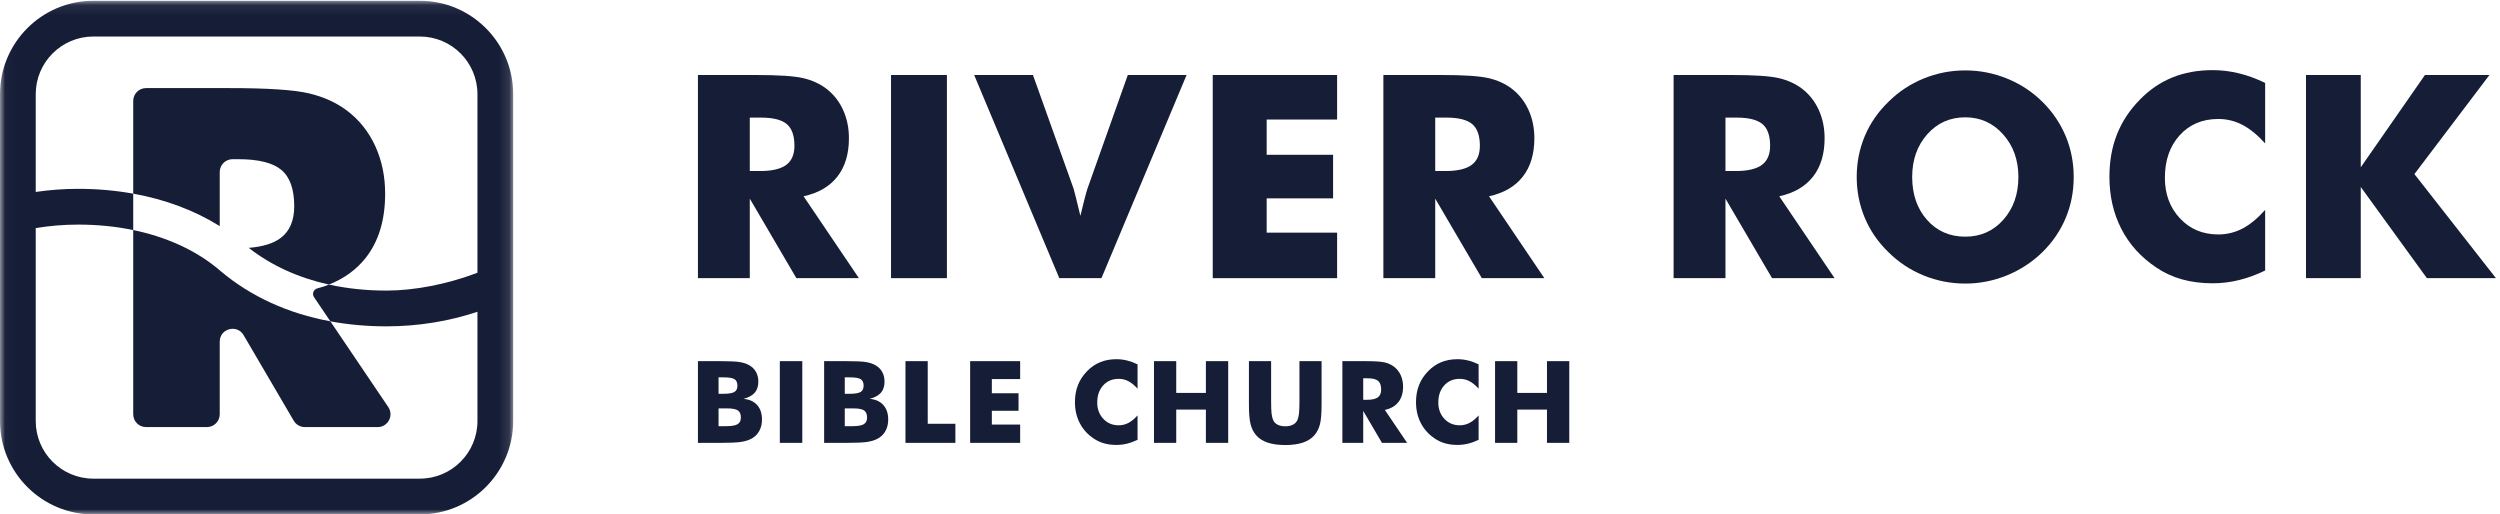
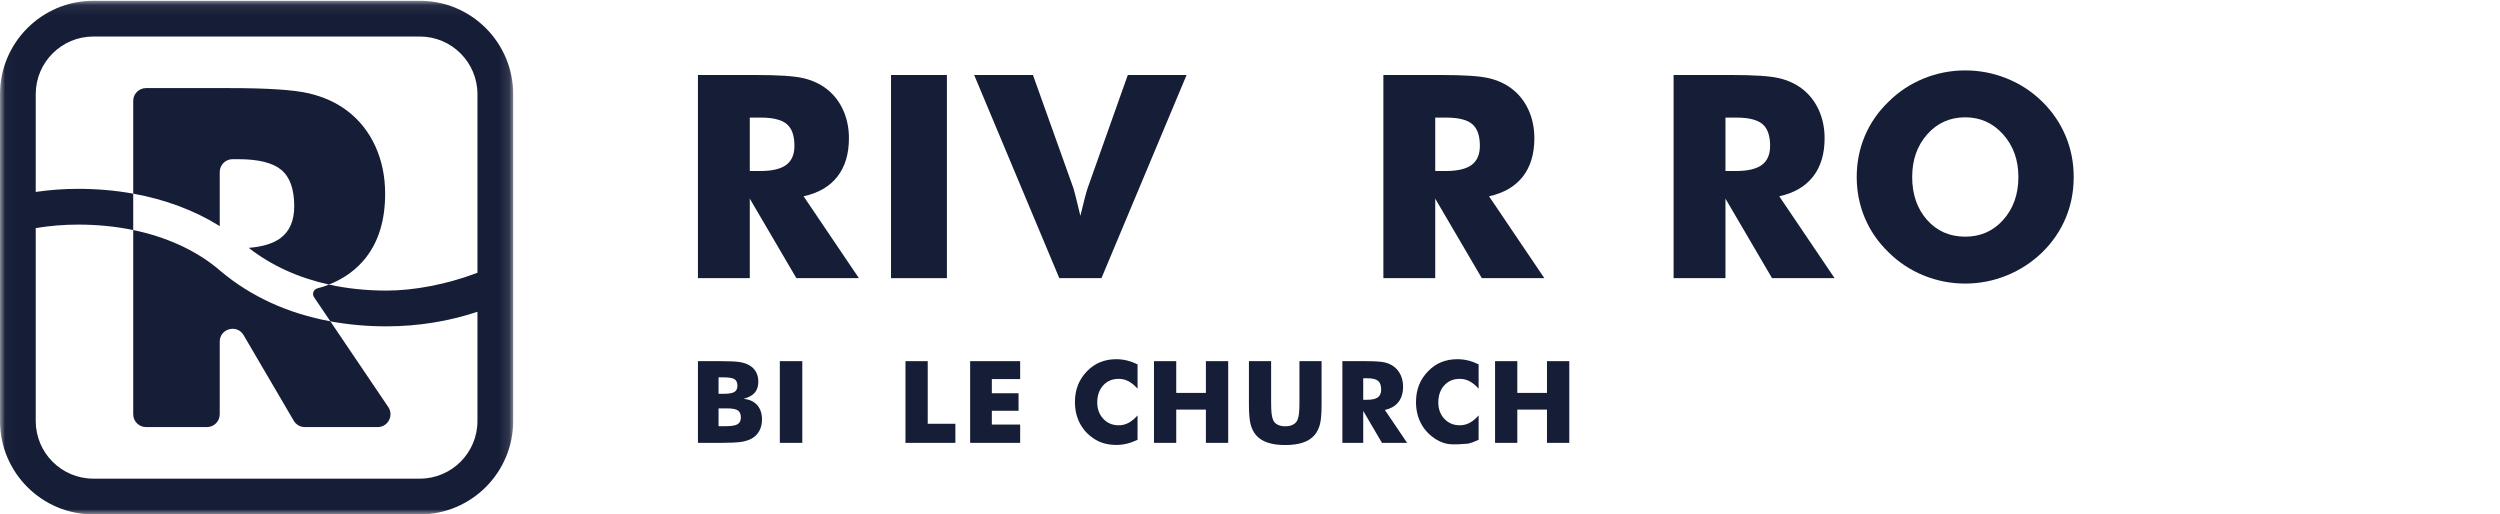
<svg xmlns="http://www.w3.org/2000/svg" xmlns:xlink="http://www.w3.org/1999/xlink" width="243px" height="50px" viewBox="15 15 243 50" version="1.1">
  <desc>Created with Sketch.</desc>
  <defs>
    <polygon id="path-1" points="0.019 50 0.019 0.076 24.95 0.076 49.881 0.076 49.881 50 0.019 50" />
  </defs>
  <g id="RRBC-COLOR-HOR" stroke="none" stroke-width="1" fill="none" fill-rule="evenodd" transform="translate(15, 15)">
    <path d="M72.879,16.624 L73.877,16.624 C75.036,16.624 75.883,16.426 76.417,16.03 C76.952,15.635 77.219,15.014 77.219,14.169 C77.219,13.18 76.97,12.476 76.471,12.058 C75.972,11.64 75.134,11.431 73.957,11.431 L72.879,11.431 L72.879,16.624 Z M67.839,27.037 L67.839,7.29 L73.459,7.29 C75.66,7.29 77.194,7.391 78.061,7.593 C78.928,7.795 79.676,8.135 80.305,8.611 C81.015,9.151 81.561,9.839 81.943,10.675 C82.325,11.511 82.516,12.433 82.516,13.44 C82.516,14.969 82.14,16.212 81.39,17.17 C80.64,18.128 79.546,18.764 78.108,19.079 L83.486,27.037 L77.408,27.037 L72.879,19.308 L72.879,27.037 L67.839,27.037 L67.839,27.037 Z" id="Fill-1" fill="#161D37" />
    <polygon id="Fill-2" fill="#161D37" points="86.608 27.037 92.039 27.037 92.039 7.29 86.608 7.29" />
    <path d="M102.964,27.037 L94.689,7.29 L100.403,7.29 L104.352,18.337 C104.388,18.454 104.462,18.735 104.574,19.18 C104.687,19.625 104.832,20.225 105.012,20.981 C105.156,20.378 105.291,19.834 105.417,19.348 C105.542,18.863 105.637,18.526 105.7,18.337 L109.621,7.29 L115.336,7.29 L107.061,27.037 L102.964,27.037" id="Fill-3" fill="#161D37" />
-     <polyline id="Fill-4" fill="#161D37" points="117.878 27.037 117.878 7.29 129.967 7.29 129.967 11.619 123.121 11.619 123.121 15.045 129.576 15.045 129.576 19.281 123.121 19.281 123.121 22.613 129.967 22.613 129.967 27.037 117.878 27.037" />
    <path d="M139.504,16.624 L140.501,16.624 C141.66,16.624 142.507,16.426 143.042,16.03 C143.576,15.635 143.844,15.014 143.844,14.169 C143.844,13.18 143.594,12.476 143.096,12.058 C142.597,11.64 141.759,11.431 140.582,11.431 L139.504,11.431 L139.504,16.624 Z M134.464,27.037 L134.464,7.29 L140.084,7.29 C142.285,7.29 143.819,7.391 144.686,7.593 C145.553,7.795 146.301,8.135 146.93,8.611 C147.64,9.151 148.185,9.839 148.567,10.675 C148.949,11.511 149.14,12.433 149.14,13.44 C149.14,14.969 148.765,16.212 148.015,17.17 C147.264,18.128 146.17,18.764 144.733,19.079 L150.111,27.037 L144.032,27.037 L139.504,19.308 L139.504,27.037 L134.464,27.037 L134.464,27.037 Z" id="Fill-5" fill="#161D37" />
    <path d="M167.715,16.624 L168.712,16.624 C169.871,16.624 170.718,16.426 171.253,16.03 C171.787,15.635 172.055,15.014 172.055,14.169 C172.055,13.18 171.805,12.476 171.307,12.058 C170.808,11.64 169.97,11.431 168.793,11.431 L167.715,11.431 L167.715,16.624 Z M162.674,27.037 L162.674,7.29 L168.295,7.29 C170.496,7.29 172.03,7.391 172.897,7.593 C173.764,7.795 174.512,8.135 175.141,8.611 C175.851,9.151 176.396,9.839 176.778,10.675 C177.16,11.511 177.351,12.433 177.351,13.44 C177.351,14.969 176.976,16.212 176.226,17.17 C175.475,18.128 174.381,18.764 172.944,19.079 L178.322,27.037 L172.243,27.037 L167.715,19.308 L167.715,27.037 L162.674,27.037 L162.674,27.037 Z" id="Fill-6" fill="#161D37" />
    <path d="M191.026,23.004 C192.517,23.004 193.75,22.456 194.725,21.358 C195.7,20.261 196.187,18.876 196.187,17.204 C196.187,15.549 195.693,14.169 194.705,13.063 C193.716,11.956 192.49,11.404 191.026,11.404 C189.534,11.404 188.301,11.955 187.326,13.056 C186.351,14.157 185.864,15.54 185.864,17.204 C185.864,18.894 186.344,20.284 187.306,21.372 C188.267,22.46 189.507,23.004 191.026,23.004 Z M201.564,17.204 C201.564,18.625 201.304,19.956 200.783,21.196 C200.262,22.437 199.503,23.548 198.505,24.528 C197.499,25.499 196.349,26.248 195.055,26.774 C193.761,27.3 192.418,27.563 191.026,27.563 C189.615,27.563 188.265,27.3 186.975,26.774 C185.686,26.248 184.552,25.499 183.573,24.528 C182.557,23.548 181.787,22.433 181.261,21.183 C180.736,19.933 180.473,18.606 180.473,17.204 C180.473,15.792 180.736,14.464 181.261,13.218 C181.787,11.972 182.557,10.86 183.573,9.88 C184.552,8.908 185.686,8.159 186.975,7.633 C188.265,7.107 189.615,6.844 191.026,6.844 C192.427,6.844 193.777,7.107 195.075,7.633 C196.373,8.159 197.517,8.908 198.505,9.88 C199.493,10.851 200.25,11.961 200.776,13.211 C201.302,14.461 201.564,15.792 201.564,17.204 L201.564,17.204 Z" id="Fill-7" fill="#161D37" />
-     <path d="M220.172,8.058 L220.172,13.939 C219.435,13.121 218.7,12.521 217.968,12.139 C217.236,11.756 216.452,11.565 215.616,11.565 C214.071,11.565 212.82,12.094 211.863,13.15 C210.906,14.207 210.427,15.585 210.427,17.285 C210.427,18.868 210.914,20.181 211.89,21.223 C212.864,22.267 214.107,22.788 215.616,22.788 C216.452,22.788 217.236,22.597 217.968,22.215 C218.7,21.833 219.435,21.228 220.172,20.401 L220.172,26.295 C219.318,26.709 218.469,27.019 217.624,27.226 C216.78,27.433 215.926,27.536 215.063,27.536 C213.986,27.536 212.99,27.408 212.078,27.152 C211.167,26.895 210.329,26.506 209.565,25.985 C208.091,24.996 206.968,23.751 206.196,22.249 C205.423,20.747 205.036,19.056 205.036,17.177 C205.036,15.666 205.281,14.293 205.771,13.056 C206.261,11.82 207,10.698 207.988,9.691 C208.922,8.729 209.976,8.009 211.148,7.532 C212.321,7.056 213.626,6.817 215.063,6.817 C215.926,6.817 216.78,6.921 217.624,7.128 C218.469,7.335 219.318,7.645 220.172,8.058" id="Fill-8" fill="#161D37" />
-     <polyline id="Fill-9" fill="#161D37" points="224.142 27.037 224.142 7.29 229.466 7.29 229.466 16.259 235.705 7.29 241.973 7.29 234.681 16.92 242.606 27.037 235.894 27.037 229.466 18.175 229.466 27.037 224.142 27.037" />
    <path d="M69.844,41.424 L70.603,41.424 C71.116,41.424 71.48,41.36 71.693,41.232 C71.906,41.104 72.012,40.889 72.012,40.589 C72.012,40.256 71.915,40.024 71.72,39.892 C71.525,39.76 71.163,39.694 70.636,39.694 L69.844,39.694 L69.844,41.424 Z M69.844,38.278 L70.278,38.278 C70.813,38.278 71.18,38.219 71.378,38.102 C71.577,37.984 71.677,37.781 71.677,37.491 C71.677,37.191 71.583,36.981 71.397,36.859 C71.211,36.738 70.849,36.678 70.311,36.678 L69.844,36.678 L69.844,38.278 Z M67.839,43.046 L67.839,35.104 L70.012,35.104 C70.909,35.104 71.534,35.133 71.891,35.191 C72.246,35.249 72.553,35.348 72.809,35.49 C73.102,35.652 73.325,35.87 73.479,36.144 C73.632,36.416 73.709,36.732 73.709,37.09 C73.709,37.542 73.594,37.901 73.365,38.167 C73.135,38.432 72.769,38.634 72.267,38.771 C72.831,38.815 73.272,39.013 73.59,39.366 C73.908,39.718 74.066,40.19 74.066,40.779 C74.066,41.202 73.977,41.574 73.798,41.896 C73.62,42.219 73.364,42.468 73.032,42.645 C72.761,42.789 72.426,42.893 72.029,42.954 C71.631,43.016 70.981,43.046 70.077,43.046 L67.839,43.046 L67.839,43.046 Z" id="Fill-10" fill="#161D37" />
    <polygon id="Fill-11" fill="#161D37" points="75.799 43.046 77.983 43.046 77.983 35.104 75.799 35.104" />
-     <path d="M82.112,41.424 L82.87,41.424 C83.383,41.424 83.747,41.36 83.96,41.232 C84.173,41.104 84.28,40.889 84.28,40.589 C84.28,40.256 84.182,40.024 83.987,39.892 C83.792,39.76 83.431,39.694 82.903,39.694 L82.112,39.694 L82.112,41.424 Z M82.112,38.278 L82.545,38.278 C83.08,38.278 83.447,38.219 83.645,38.102 C83.844,37.984 83.944,37.781 83.944,37.491 C83.944,37.191 83.85,36.981 83.664,36.859 C83.478,36.738 83.116,36.678 82.578,36.678 L82.112,36.678 L82.112,38.278 Z M80.106,43.046 L80.106,35.104 L82.279,35.104 C83.176,35.104 83.802,35.133 84.158,35.191 C84.514,35.249 84.82,35.348 85.076,35.49 C85.369,35.652 85.592,35.87 85.746,36.144 C85.899,36.416 85.976,36.732 85.976,37.09 C85.976,37.542 85.861,37.901 85.632,38.167 C85.402,38.432 85.037,38.634 84.534,38.771 C85.098,38.815 85.539,39.013 85.857,39.366 C86.175,39.718 86.334,40.19 86.334,40.779 C86.334,41.202 86.244,41.574 86.066,41.896 C85.887,42.219 85.631,42.468 85.299,42.645 C85.027,42.789 84.693,42.893 84.296,42.954 C83.898,43.016 83.248,43.046 82.344,43.046 L80.106,43.046 L80.106,43.046 Z" id="Fill-12" fill="#161D37" />
    <polyline id="Fill-13" fill="#161D37" points="88.012 43.046 88.012 35.104 90.175 35.104 90.175 41.191 92.863 41.191 92.863 43.046 88.012 43.046" />
    <polyline id="Fill-14" fill="#161D37" points="94.298 43.046 94.298 35.104 99.159 35.104 99.159 36.846 96.406 36.846 96.406 38.224 99.002 38.224 99.002 39.927 96.406 39.927 96.406 41.267 99.159 41.267 99.159 43.046 94.298 43.046" />
    <path d="M110.57,35.414 L110.57,37.779 C110.274,37.45 109.978,37.208 109.684,37.055 C109.389,36.901 109.074,36.824 108.738,36.824 C108.117,36.824 107.614,37.037 107.229,37.461 C106.844,37.887 106.651,38.441 106.651,39.124 C106.651,39.761 106.847,40.289 107.24,40.708 C107.631,41.128 108.131,41.338 108.738,41.338 C109.074,41.338 109.389,41.261 109.684,41.107 C109.978,40.953 110.274,40.71 110.57,40.378 L110.57,42.748 C110.227,42.914 109.885,43.039 109.546,43.122 C109.206,43.206 108.863,43.247 108.516,43.247 C108.082,43.247 107.682,43.195 107.316,43.093 C106.949,42.99 106.612,42.833 106.305,42.623 C105.712,42.225 105.26,41.724 104.95,41.12 C104.639,40.517 104.484,39.837 104.484,39.081 C104.484,38.473 104.582,37.921 104.779,37.424 C104.976,36.926 105.273,36.475 105.67,36.07 C106.046,35.683 106.47,35.394 106.942,35.202 C107.413,35.01 107.938,34.914 108.516,34.914 C108.863,34.914 109.206,34.956 109.546,35.039 C109.885,35.123 110.227,35.247 110.57,35.414" id="Fill-15" fill="#161D37" />
    <polyline id="Fill-16" fill="#161D37" points="112.167 43.046 112.167 35.104 114.33 35.104 114.33 38.191 117.213 38.191 117.213 35.104 119.381 35.104 119.381 43.046 117.213 43.046 117.213 39.813 114.33 39.813 114.33 43.046 112.167 43.046" />
    <path d="M121.396,35.104 L123.553,35.104 L123.553,38.967 C123.553,39.535 123.567,39.943 123.596,40.19 C123.625,40.438 123.674,40.645 123.743,40.811 C123.826,41.014 123.97,41.169 124.176,41.275 C124.382,41.382 124.633,41.435 124.93,41.435 C125.226,41.435 125.476,41.382 125.68,41.275 C125.884,41.169 126.03,41.014 126.116,40.811 C126.185,40.645 126.234,40.438 126.263,40.19 C126.292,39.943 126.306,39.535 126.306,38.967 L126.306,35.104 L128.458,35.104 L128.458,39.303 C128.458,40.175 128.406,40.818 128.301,41.232 C128.196,41.646 128.019,42 127.77,42.292 C127.499,42.614 127.126,42.856 126.653,43.017 C126.18,43.178 125.605,43.258 124.93,43.258 C124.25,43.258 123.675,43.178 123.203,43.017 C122.732,42.856 122.358,42.614 122.084,42.292 C121.838,42 121.662,41.646 121.555,41.232 C121.449,40.818 121.396,40.175 121.396,39.303 L121.396,35.104" id="Fill-17" fill="#161D37" />
    <path d="M132.505,38.858 L132.906,38.858 C133.372,38.858 133.712,38.779 133.928,38.62 C134.143,38.46 134.25,38.211 134.25,37.871 C134.25,37.473 134.15,37.19 133.95,37.022 C133.749,36.854 133.412,36.77 132.938,36.77 L132.505,36.77 L132.505,38.858 Z M130.478,43.046 L130.478,35.104 L132.738,35.104 C133.623,35.104 134.24,35.145 134.589,35.226 C134.937,35.308 135.238,35.444 135.491,35.636 C135.777,35.853 135.997,36.13 136.15,36.466 C136.303,36.802 136.38,37.173 136.38,37.578 C136.38,38.193 136.229,38.693 135.928,39.078 C135.626,39.463 135.186,39.719 134.608,39.846 L136.771,43.046 L134.326,43.046 L132.505,39.938 L132.505,43.046 L130.478,43.046 L130.478,43.046 Z" id="Fill-18" fill="#161D37" />
-     <path d="M143.722,35.414 L143.722,37.779 C143.426,37.45 143.131,37.208 142.836,37.055 C142.542,36.901 142.226,36.824 141.89,36.824 C141.269,36.824 140.766,37.037 140.381,37.461 C139.996,37.887 139.804,38.441 139.804,39.124 C139.804,39.761 140,40.289 140.392,40.708 C140.784,41.128 141.284,41.338 141.89,41.338 C142.226,41.338 142.542,41.261 142.836,41.107 C143.131,40.953 143.426,40.71 143.722,40.378 L143.722,42.748 C143.379,42.914 143.038,43.039 142.698,43.122 C142.358,43.206 142.015,43.247 141.668,43.247 C141.235,43.247 140.834,43.195 140.468,43.093 C140.101,42.99 139.764,42.833 139.457,42.623 C138.864,42.225 138.413,41.724 138.102,41.12 C137.791,40.517 137.636,39.837 137.636,39.081 C137.636,38.473 137.734,37.921 137.931,37.424 C138.128,36.926 138.425,36.475 138.823,36.07 C139.198,35.683 139.622,35.394 140.094,35.202 C140.565,35.01 141.09,34.914 141.668,34.914 C142.015,34.914 142.358,34.956 142.698,35.039 C143.038,35.123 143.379,35.247 143.722,35.414" id="Fill-19" fill="#161D37" />
+     <path d="M143.722,35.414 L143.722,37.779 C143.426,37.45 143.131,37.208 142.836,37.055 C142.542,36.901 142.226,36.824 141.89,36.824 C141.269,36.824 140.766,37.037 140.381,37.461 C139.996,37.887 139.804,38.441 139.804,39.124 C139.804,39.761 140,40.289 140.392,40.708 C140.784,41.128 141.284,41.338 141.89,41.338 C142.226,41.338 142.542,41.261 142.836,41.107 C143.131,40.953 143.426,40.71 143.722,40.378 L143.722,42.748 C143.379,42.914 143.038,43.039 142.698,43.122 C141.235,43.247 140.834,43.195 140.468,43.093 C140.101,42.99 139.764,42.833 139.457,42.623 C138.864,42.225 138.413,41.724 138.102,41.12 C137.791,40.517 137.636,39.837 137.636,39.081 C137.636,38.473 137.734,37.921 137.931,37.424 C138.128,36.926 138.425,36.475 138.823,36.07 C139.198,35.683 139.622,35.394 140.094,35.202 C140.565,35.01 141.09,34.914 141.668,34.914 C142.015,34.914 142.358,34.956 142.698,35.039 C143.038,35.123 143.379,35.247 143.722,35.414" id="Fill-19" fill="#161D37" />
    <polyline id="Fill-20" fill="#161D37" points="145.32 43.046 145.32 35.104 147.482 35.104 147.482 38.191 150.366 38.191 150.366 35.104 152.534 35.104 152.534 43.046 150.366 43.046 150.366 39.813 147.482 39.813 147.482 43.046 145.32 43.046" />
    <path d="M14.195,41.512 L20.113,41.512 C20.801,41.512 21.358,40.954 21.358,40.266 L21.358,33.208 C21.358,31.937 23.037,31.48 23.679,32.577 L28.553,40.896 C28.777,41.278 29.186,41.512 29.628,41.512 L36.709,41.512 C37.708,41.512 38.301,40.395 37.741,39.567 L32.111,31.234 C28.007,30.473 24.389,28.829 21.466,26.369 L21.059,26.026 C18.879,24.26 16.101,23.015 12.949,22.361 L12.949,40.266 C12.949,40.954 13.506,41.512 14.195,41.512" id="Fill-21" fill="#161D37" />
    <g id="Group-25">
      <mask id="mask-2" fill="white">
        <use xlink:href="#path-1" />
      </mask>
      <g id="Clip-23" />
      <path d="M21.358,16.719 C21.358,16.031 21.916,15.473 22.604,15.473 L23.158,15.473 C25.121,15.473 26.519,15.821 27.351,16.519 C28.183,17.217 28.599,18.391 28.599,20.041 C28.599,21.452 28.153,22.487 27.261,23.147 C26.558,23.668 25.529,23.983 24.177,24.092 C26.364,25.803 29.002,27.005 31.977,27.661 C33.466,27.067 34.66,26.196 35.559,25.049 C36.81,23.451 37.436,21.377 37.436,18.826 C37.436,17.146 37.118,15.608 36.481,14.212 C35.843,12.817 34.933,11.669 33.749,10.769 C32.699,9.974 31.451,9.407 30.005,9.069 C28.558,8.732 25.998,8.563 22.325,8.563 L14.195,8.563 C13.506,8.563 12.949,9.121 12.949,9.81 L12.949,18.823 C16.078,19.389 18.933,20.458 21.358,21.98 L21.358,16.719" id="Fill-22" fill="#161D37" mask="url(#mask-2)" />
      <path d="M40.814,46.524 L9.067,46.524 C5.982,46.524 3.473,44.013 3.473,40.925 L3.473,22.17 C4.815,21.947 6.2,21.831 7.603,21.831 C9.469,21.831 11.262,22.011 12.949,22.361 L12.949,18.823 C11.24,18.514 9.45,18.355 7.603,18.355 C6.207,18.355 4.824,18.458 3.473,18.656 L3.473,9.15 C3.473,6.063 5.982,3.551 9.067,3.551 L40.814,3.551 C43.899,3.551 46.408,6.063 46.408,9.15 L46.408,26.51 C43.456,27.637 40.263,28.245 37.566,28.245 C35.601,28.245 33.731,28.047 31.977,27.661 C31.625,27.801 31.259,27.929 30.861,28.026 C30.48,28.12 30.304,28.559 30.524,28.885 L32.111,31.234 C33.847,31.556 35.67,31.721 37.566,31.721 C40.64,31.721 43.651,31.226 46.408,30.303 L46.408,40.925 C46.408,44.013 43.899,46.524 40.814,46.524 Z M40.814,0.076 L9.067,0.076 C4.067,0.076 0,4.146 0,9.15 L0,40.925 C0,45.929 4.067,50 9.067,50 L40.814,50 C45.814,50 49.881,45.929 49.881,40.925 L49.881,9.15 C49.881,4.146 45.814,0.076 40.814,0.076 L40.814,0.076 Z" id="Fill-24" fill="#161D37" mask="url(#mask-2)" />
    </g>
  </g>
</svg>